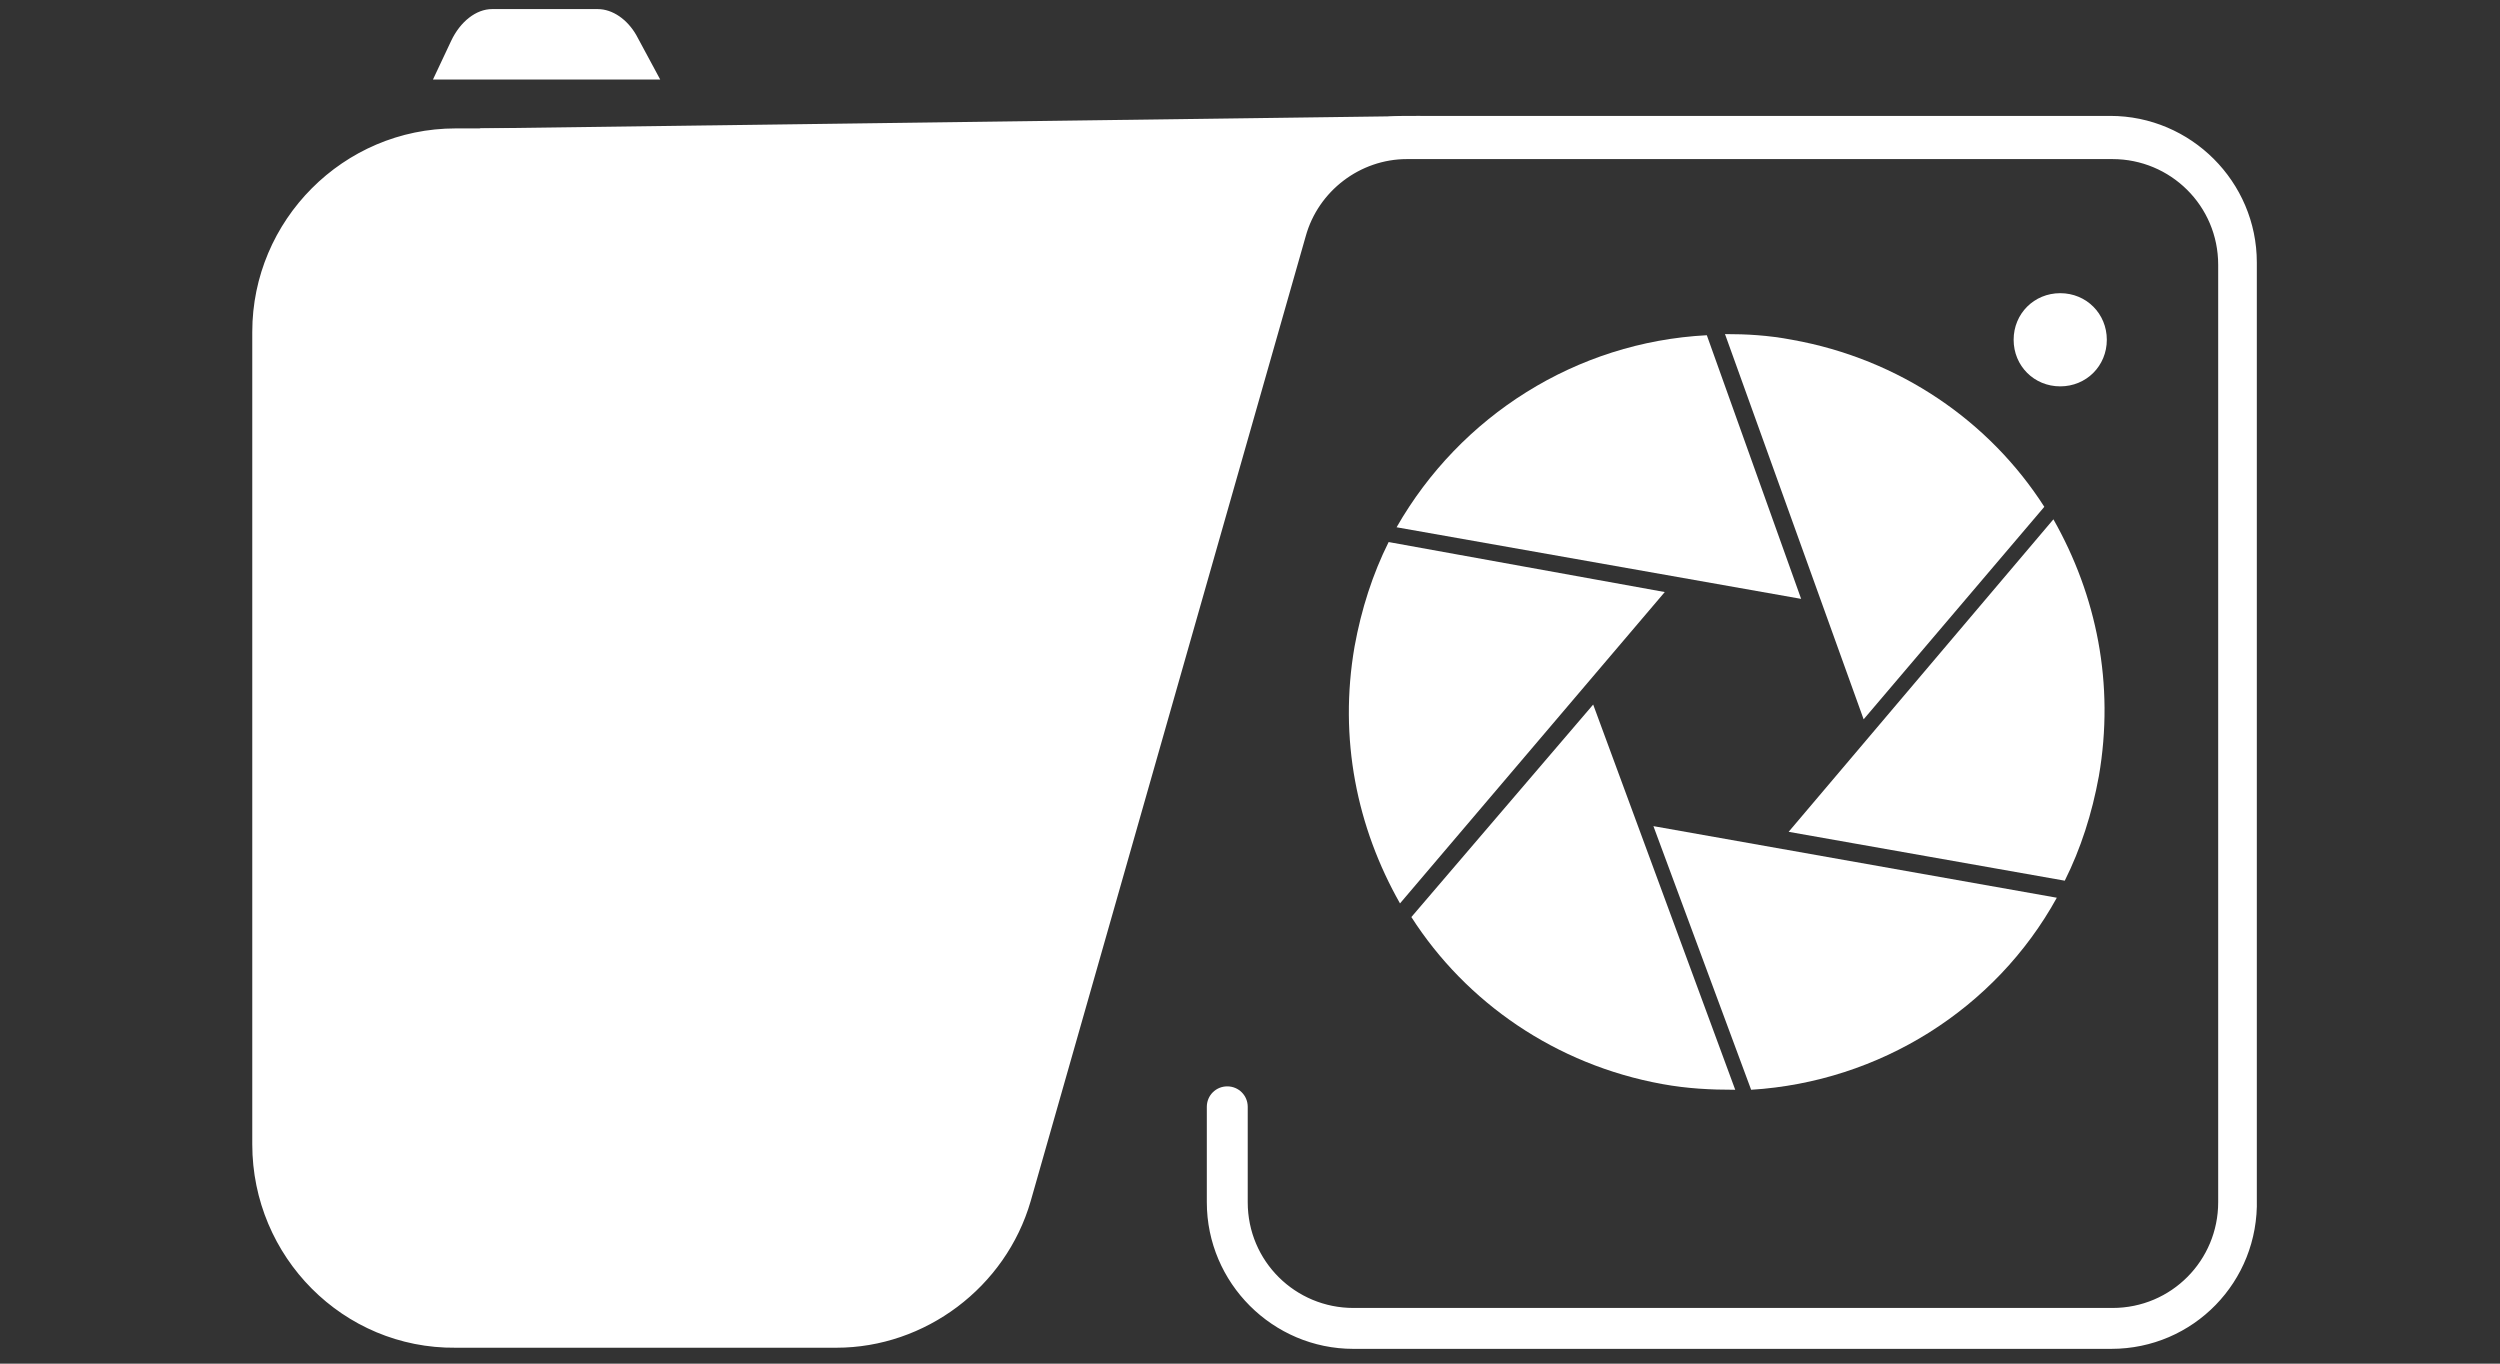
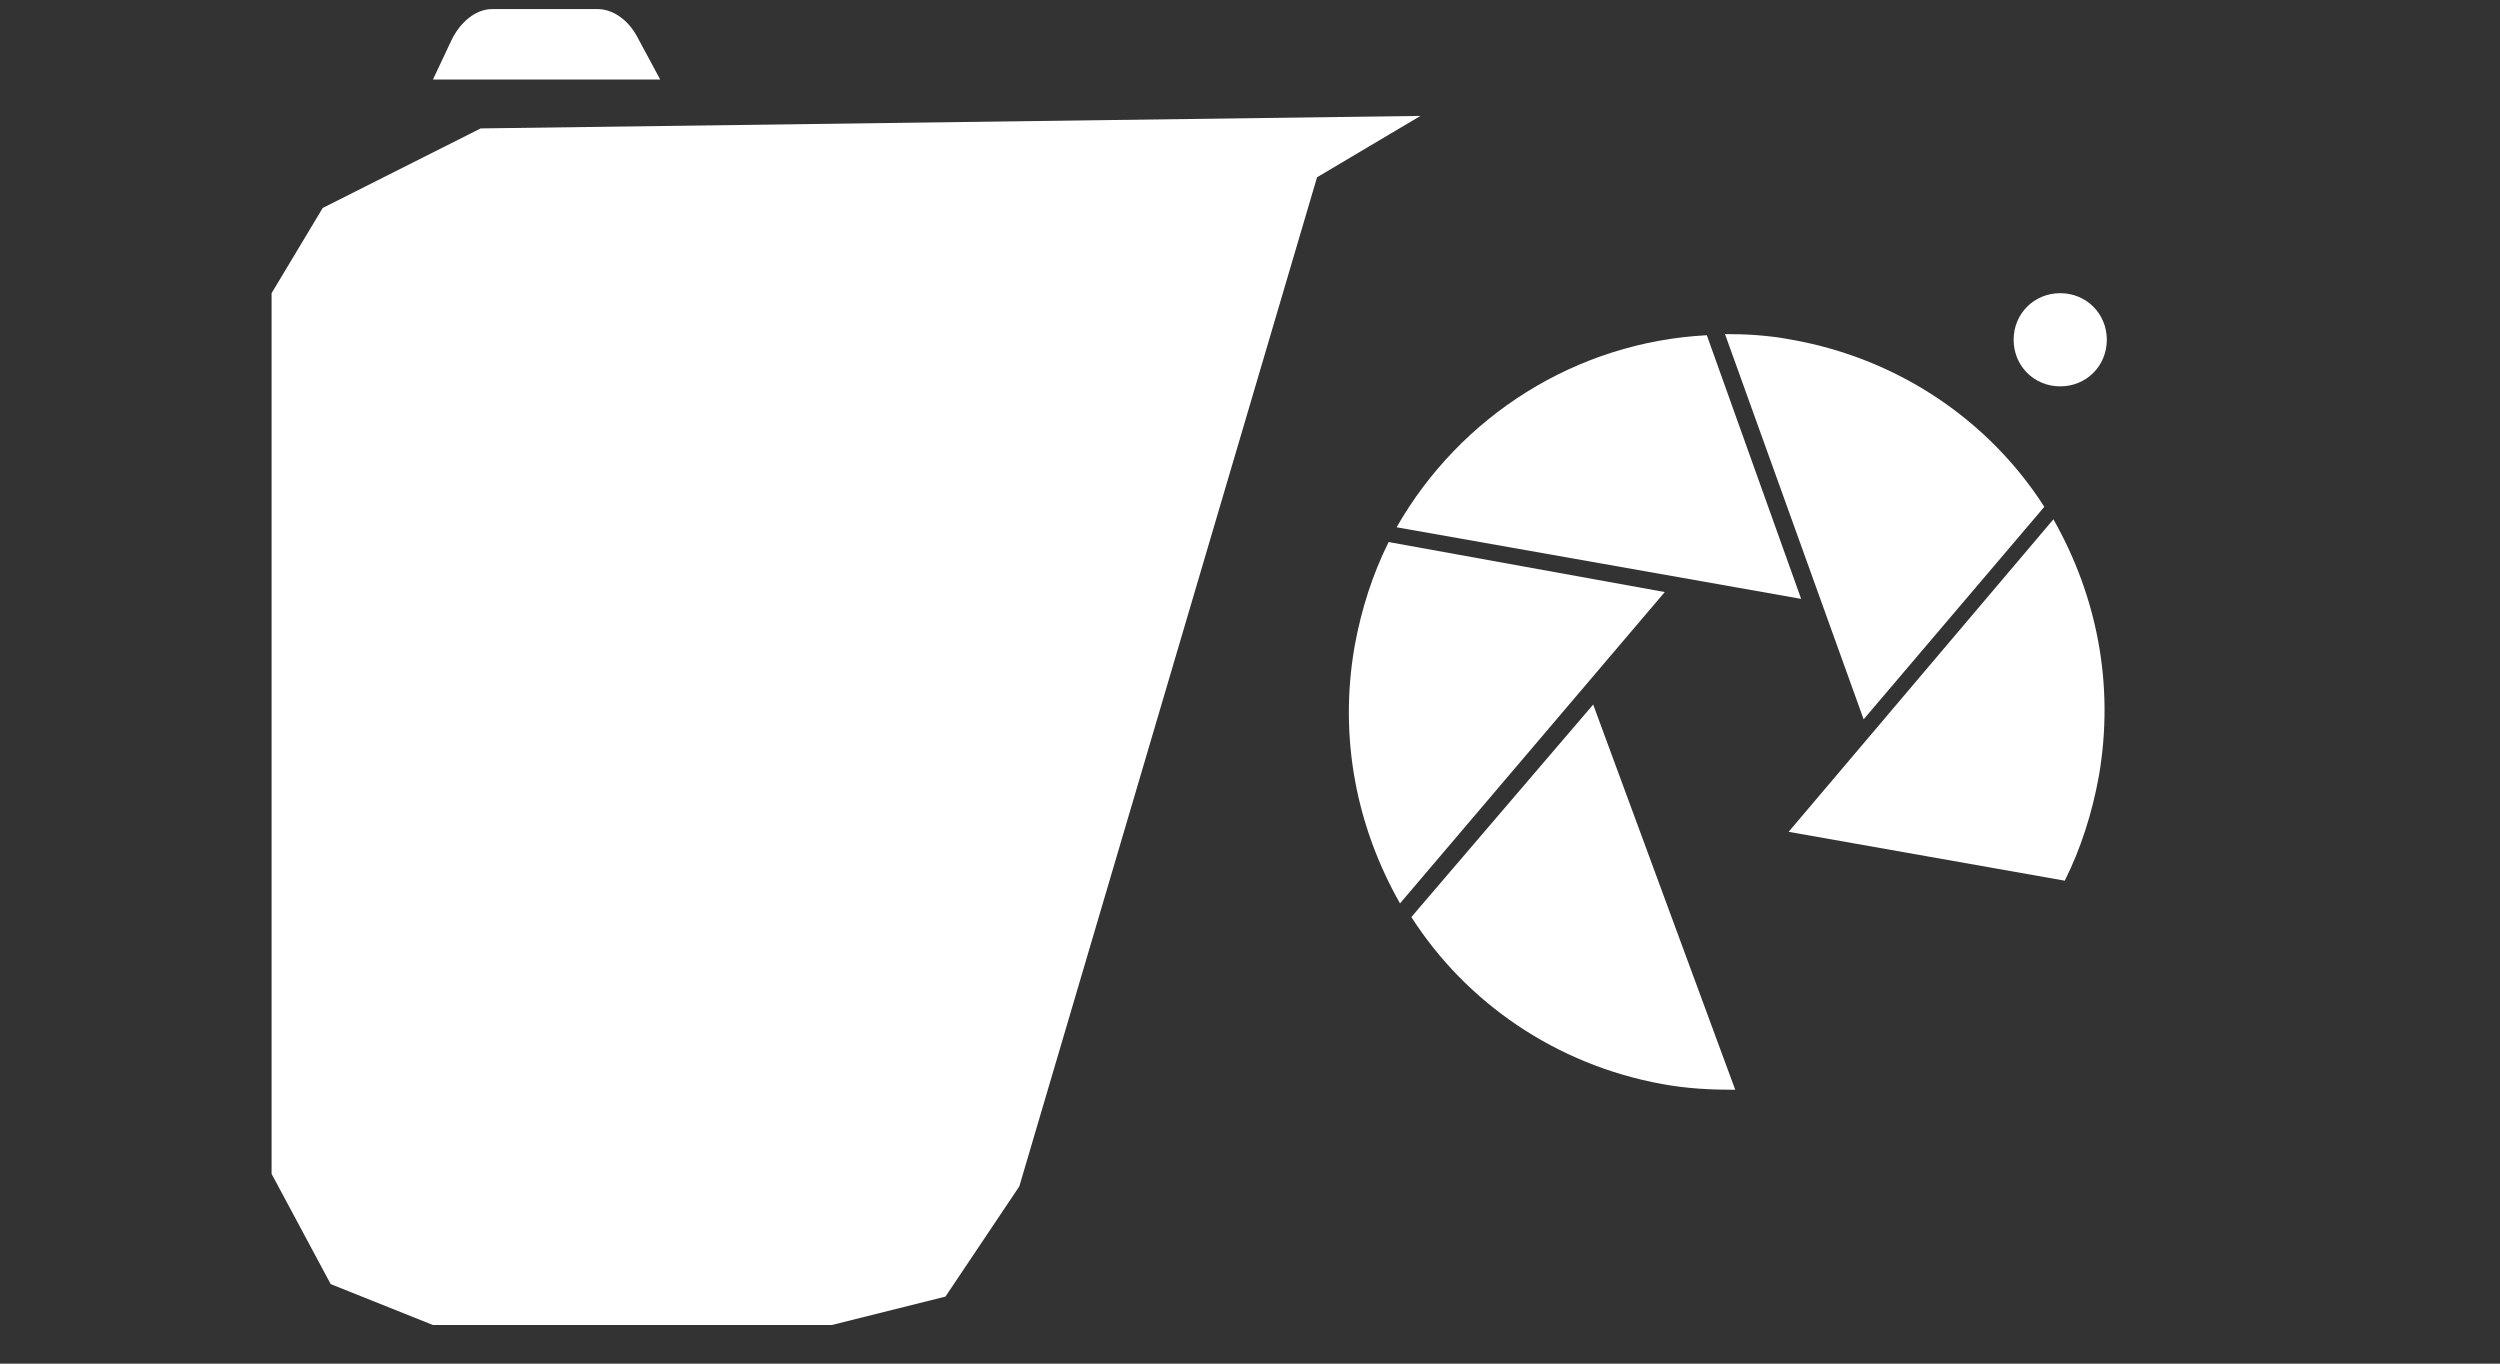
<svg xmlns="http://www.w3.org/2000/svg" id="Ebene_1" viewBox="0 0 220 120">
  <rect x="0" y="0" width="220" height="120" fill="#333333" stroke="none" />
  <defs>
    <style>      .st0 {        fill: #fff;      }    </style>
  </defs>
  <path class="st0" d="M56,3.1c-.8-1.4-2.1-2.3-3.4-2.3h-9.3c-1.4,0-2.8,1.1-3.6,2.8l-1.6,3.4h20l-2.1-3.9Z" />
  <g>
    <path class="st0" d="M122.2,47.7c-1.4,2.8-2.4,5.9-3,9.2-1.4,8.1.2,15.9,4,22.6l23.3-27.4-24.3-4.4Z" />
    <path class="st0" d="M150.2,29.5c-11.5.6-21.7,7.1-27.3,16.9l35.6,6.3-8.3-23.2Z" />
    <path class="st0" d="M181.7,77.5c1.4-2.8,2.4-5.9,3-9.2,1.4-8.1-.2-15.9-4-22.6l-23.3,27.5,24.3,4.3Z" />
    <path class="st0" d="M179.9,44.6c-4.8-7.5-12.7-13-22.2-14.7-2.1-.4-4-.5-5.9-.5l12.2,33.9,15.9-18.7Z" />
    <path class="st0" d="M124.2,80.7c4.8,7.5,12.7,13,22.1,14.7,2.2.4,4.2.5,6.4.5l-12.5-33.9-16,18.7Z" />
-     <path class="st0" d="M154.1,95.9c11.3-.7,21.5-7.1,26.9-16.9l-35.5-6.3,8.6,23.2Z" />
  </g>
-   <path class="st0" d="M185.8,118.7h-66.7c-7.1,0-12.9-5.8-12.9-12.9v-8.4c0-1,.8-1.8,1.8-1.8s1.8.8,1.8,1.8v8.4c0,5.2,4.2,9.3,9.3,9.3h66.8c5.2,0,9.3-4.2,9.3-9.3V23.3c0-5.2-4.2-9.3-9.3-9.3h-62.1c-4.1,0-7.8,2.8-8.9,6.8l-24.2,84.9c-2.2,7.6-9.3,12.9-17.1,12.9h-33.5c-9.9.1-17.9-8-17.9-17.9V29.2c0-9.8,8-17.9,17.9-17.9h58.3c1,0,1.8.8,1.8,1.8s-.8,1.8-1.8,1.8h-58.3c-7.8,0-14.2,6.4-14.2,14.2v71.6c0,7.8,6.4,14.2,14.2,14.2h33.3c6.3,0,11.9-4.2,13.6-10.4l24.2-84.9c1.6-5.5,6.8-9.4,12.4-9.4h62.1c7.1,0,12.9,5.8,12.9,12.9v82.4c.2,7.3-5.6,13.2-12.8,13.2Z" />
  <path class="st0" d="M185.4,29.9c0,2.3-1.8,4.1-4.1,4.1s-4.1-1.8-4.1-4.1,1.8-4.1,4.1-4.1c2.3,0,4.1,1.8,4.1,4.1Z" />
  <polygon class="st0" points="125 10.2 42.3 11.3 28.4 18.3 23.9 25.8 23.9 103.3 29.1 113 38.1 116.6 73.2 116.6 83.2 114.1 89.7 104.4 115.9 15.6 125 10.2" />
</svg>